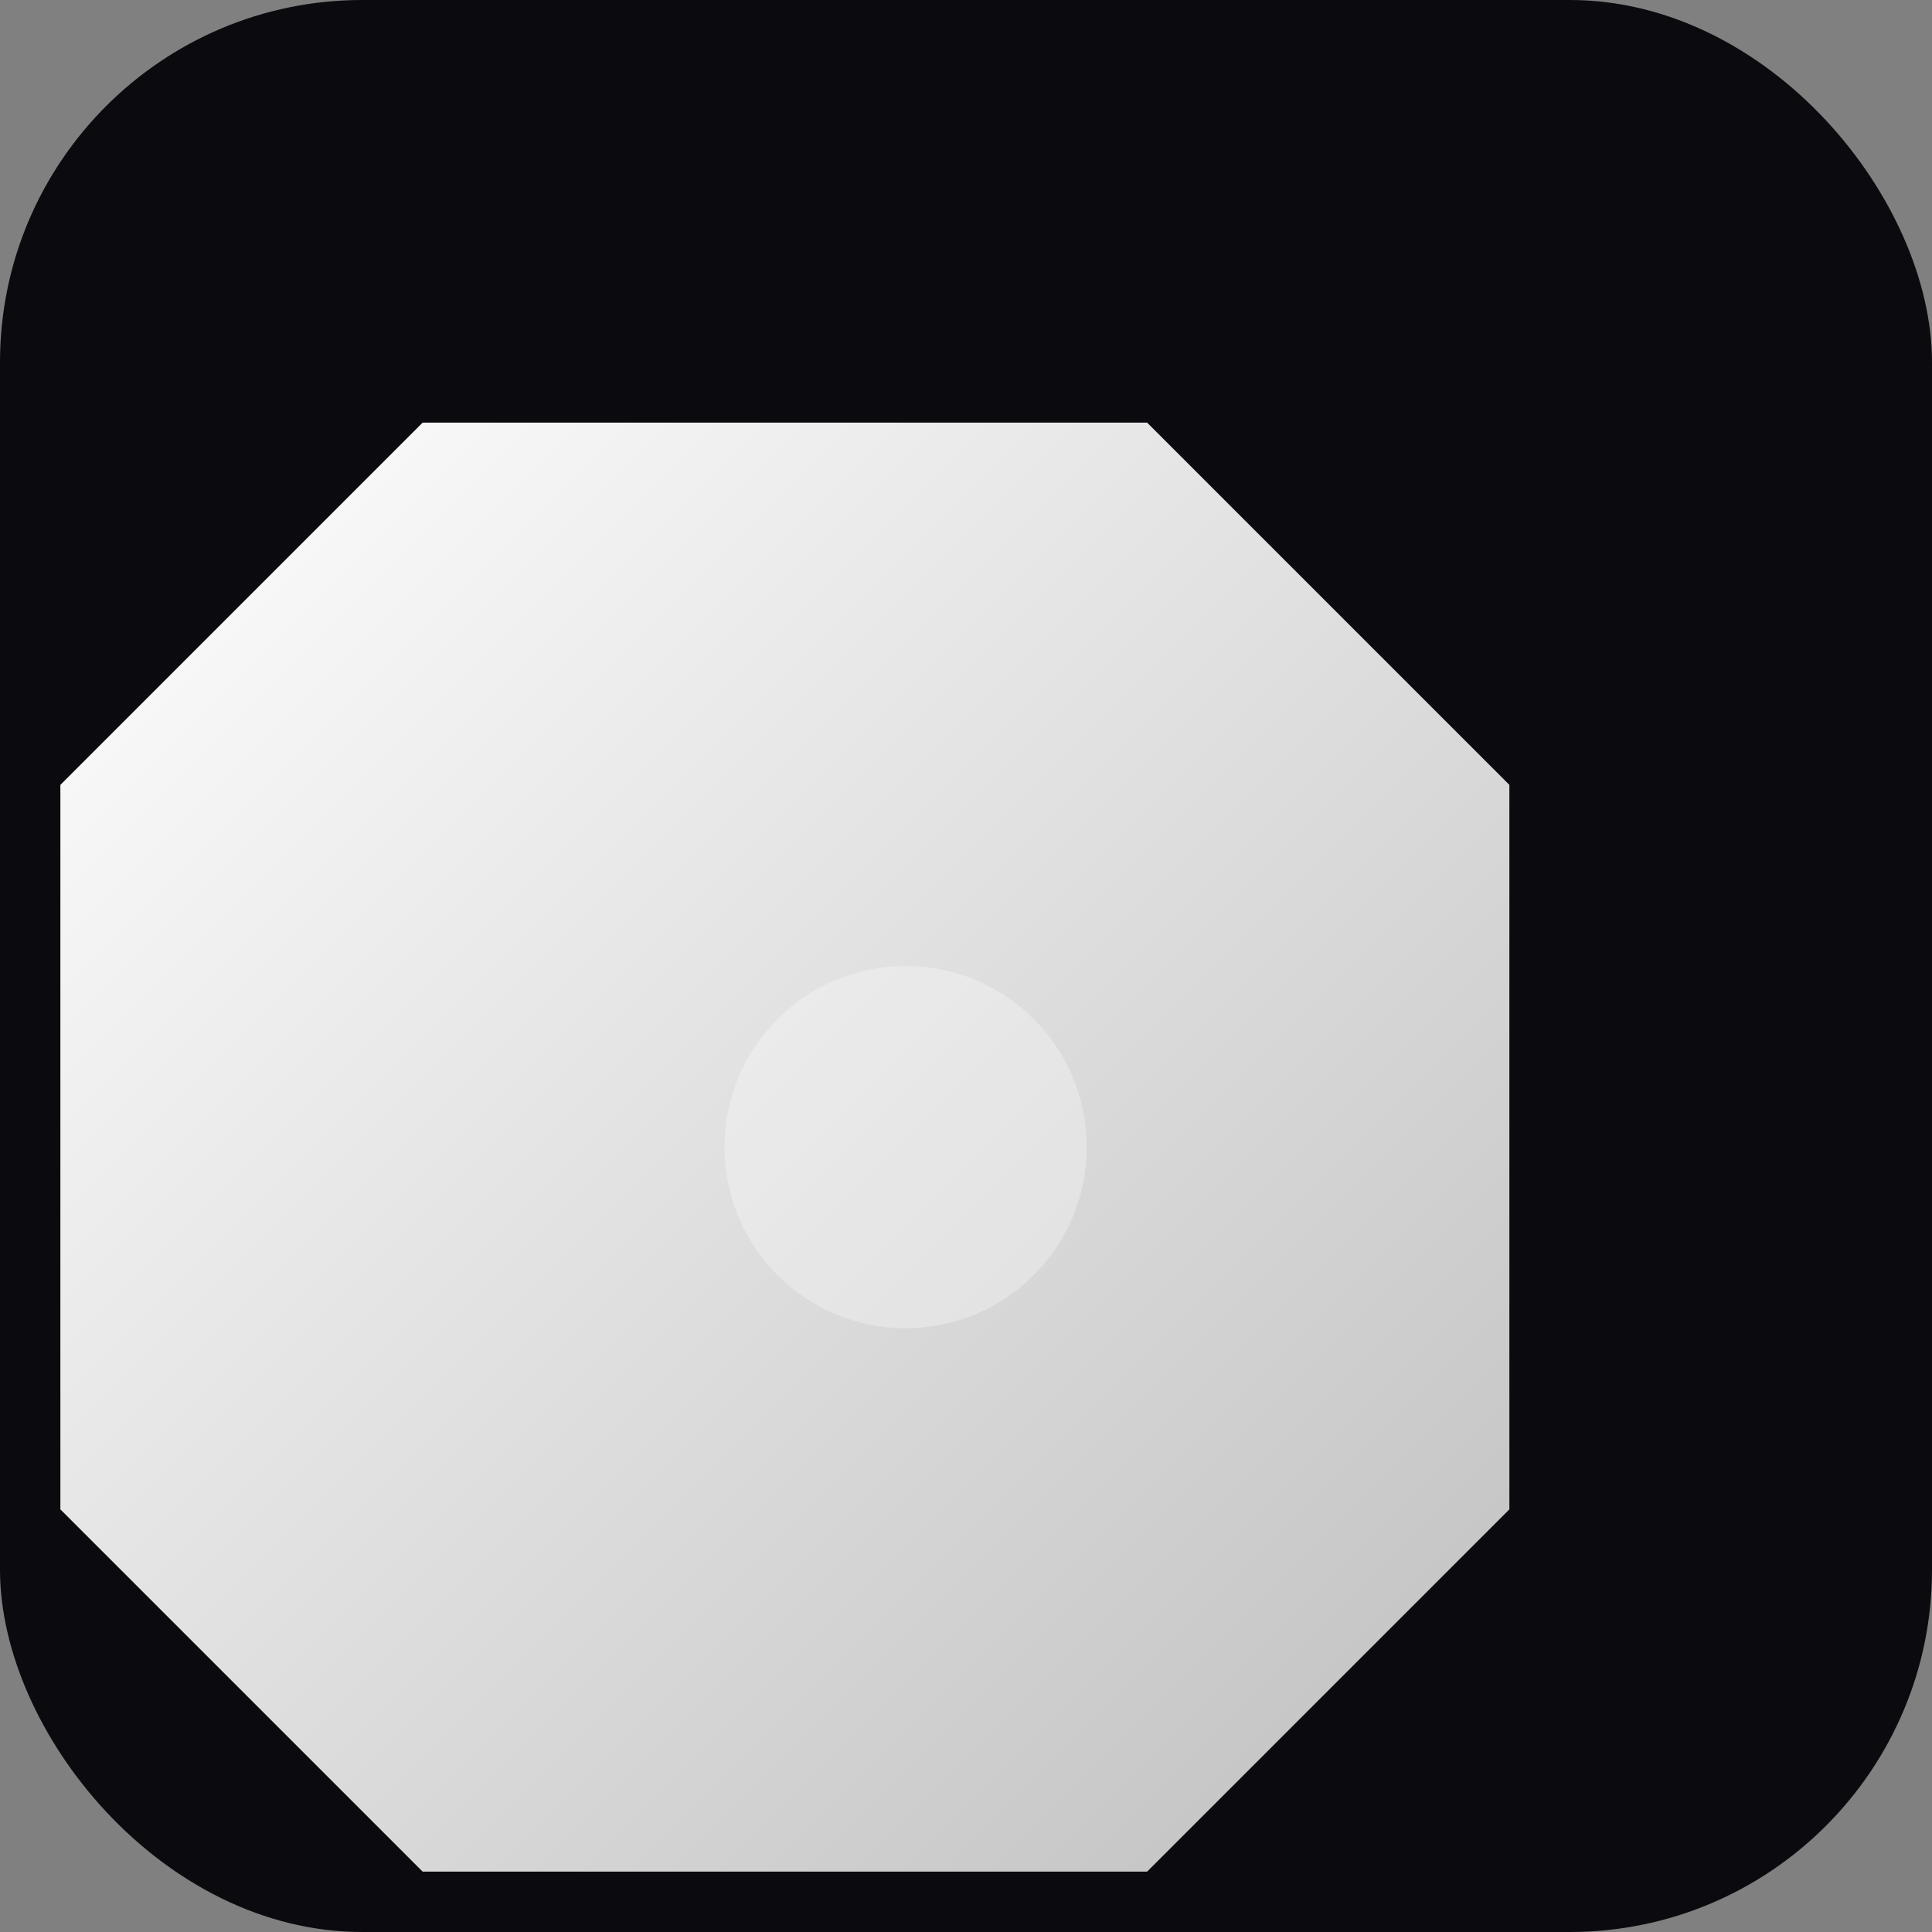
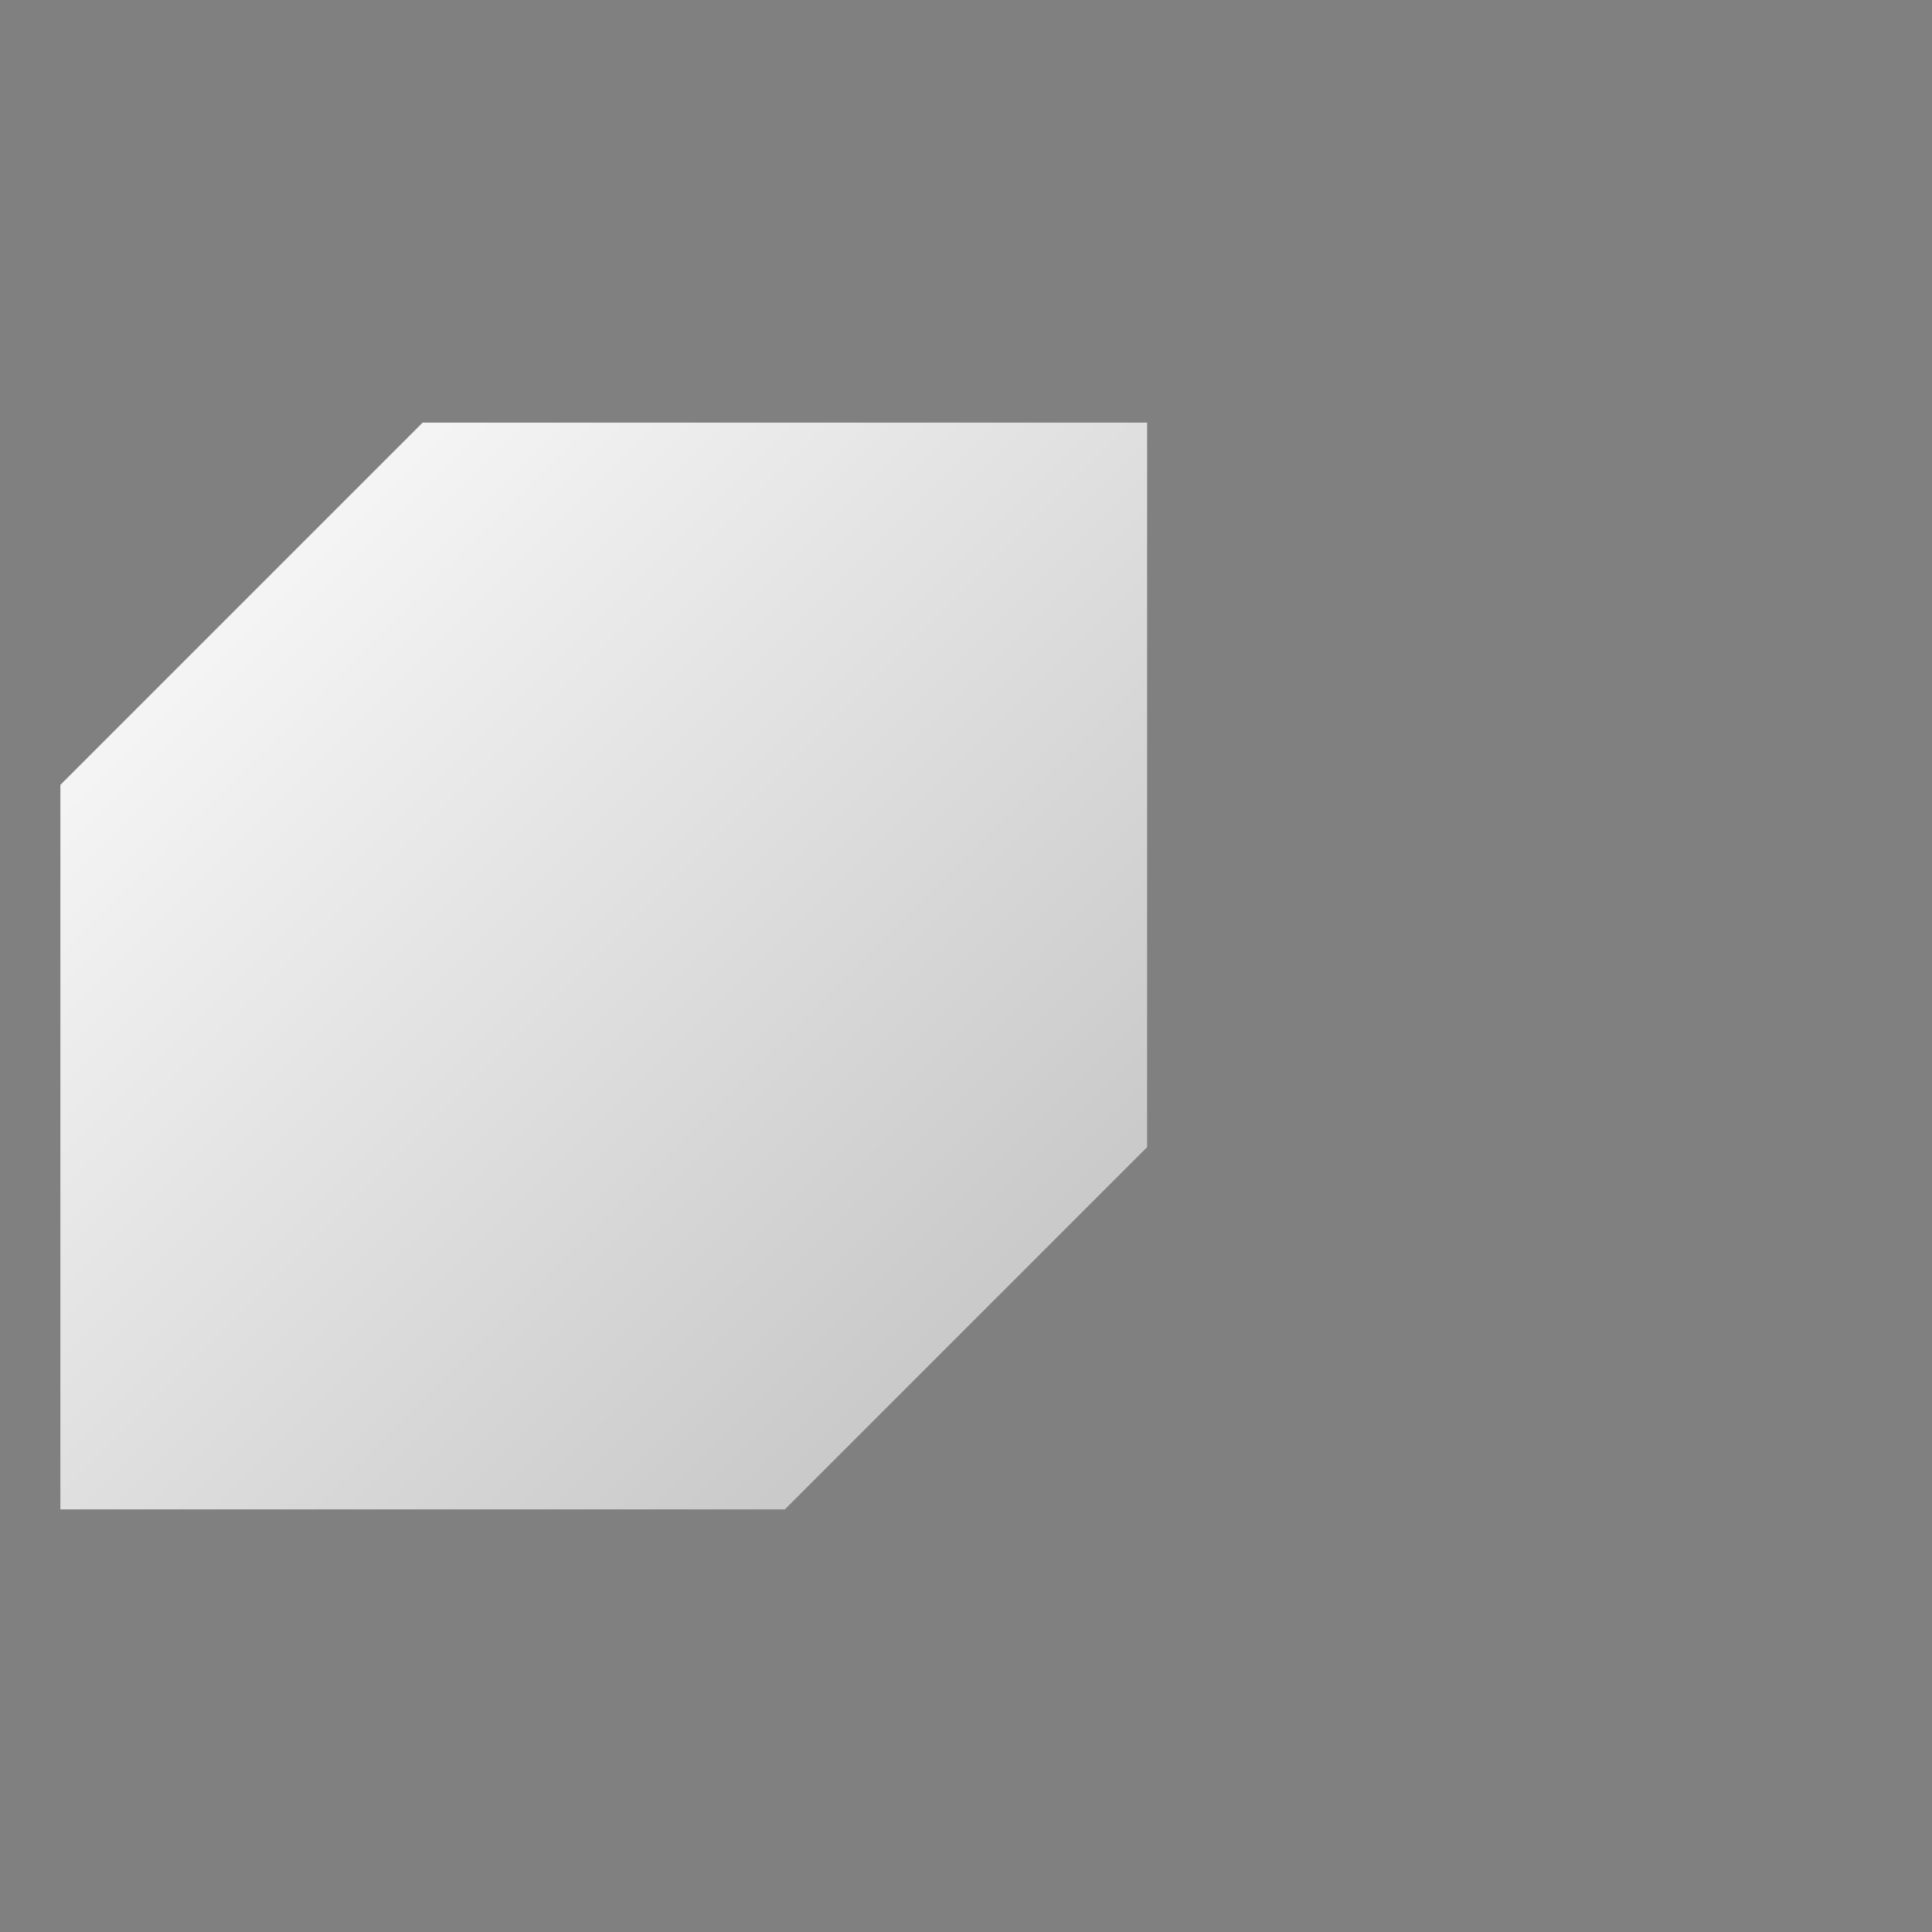
<svg xmlns="http://www.w3.org/2000/svg" viewBox="0 0 64 64">
  <rect x="0" y="0" width="64" height="64" fill="#808080" stroke="none" />
  <defs>
    <linearGradient id="g" x1="0" x2="1" y1="0" y2="1">
      <stop offset="0%" stop-color="#ffffff" />
      <stop offset="100%" stop-color="#bfbfbf" />
    </linearGradient>
  </defs>
-   <rect width="64" height="64" rx="12" fill="#0b0b0f" />
-   <path d="M14 14h24l12 12v24l-12 12H14L2 50V26z" fill="url(#g)" />
-   <circle cx="30" cy="38" r="6" fill="#ffffff" opacity=".3" />
+   <path d="M14 14h24v24l-12 12H14L2 50V26z" fill="url(#g)" />
</svg>